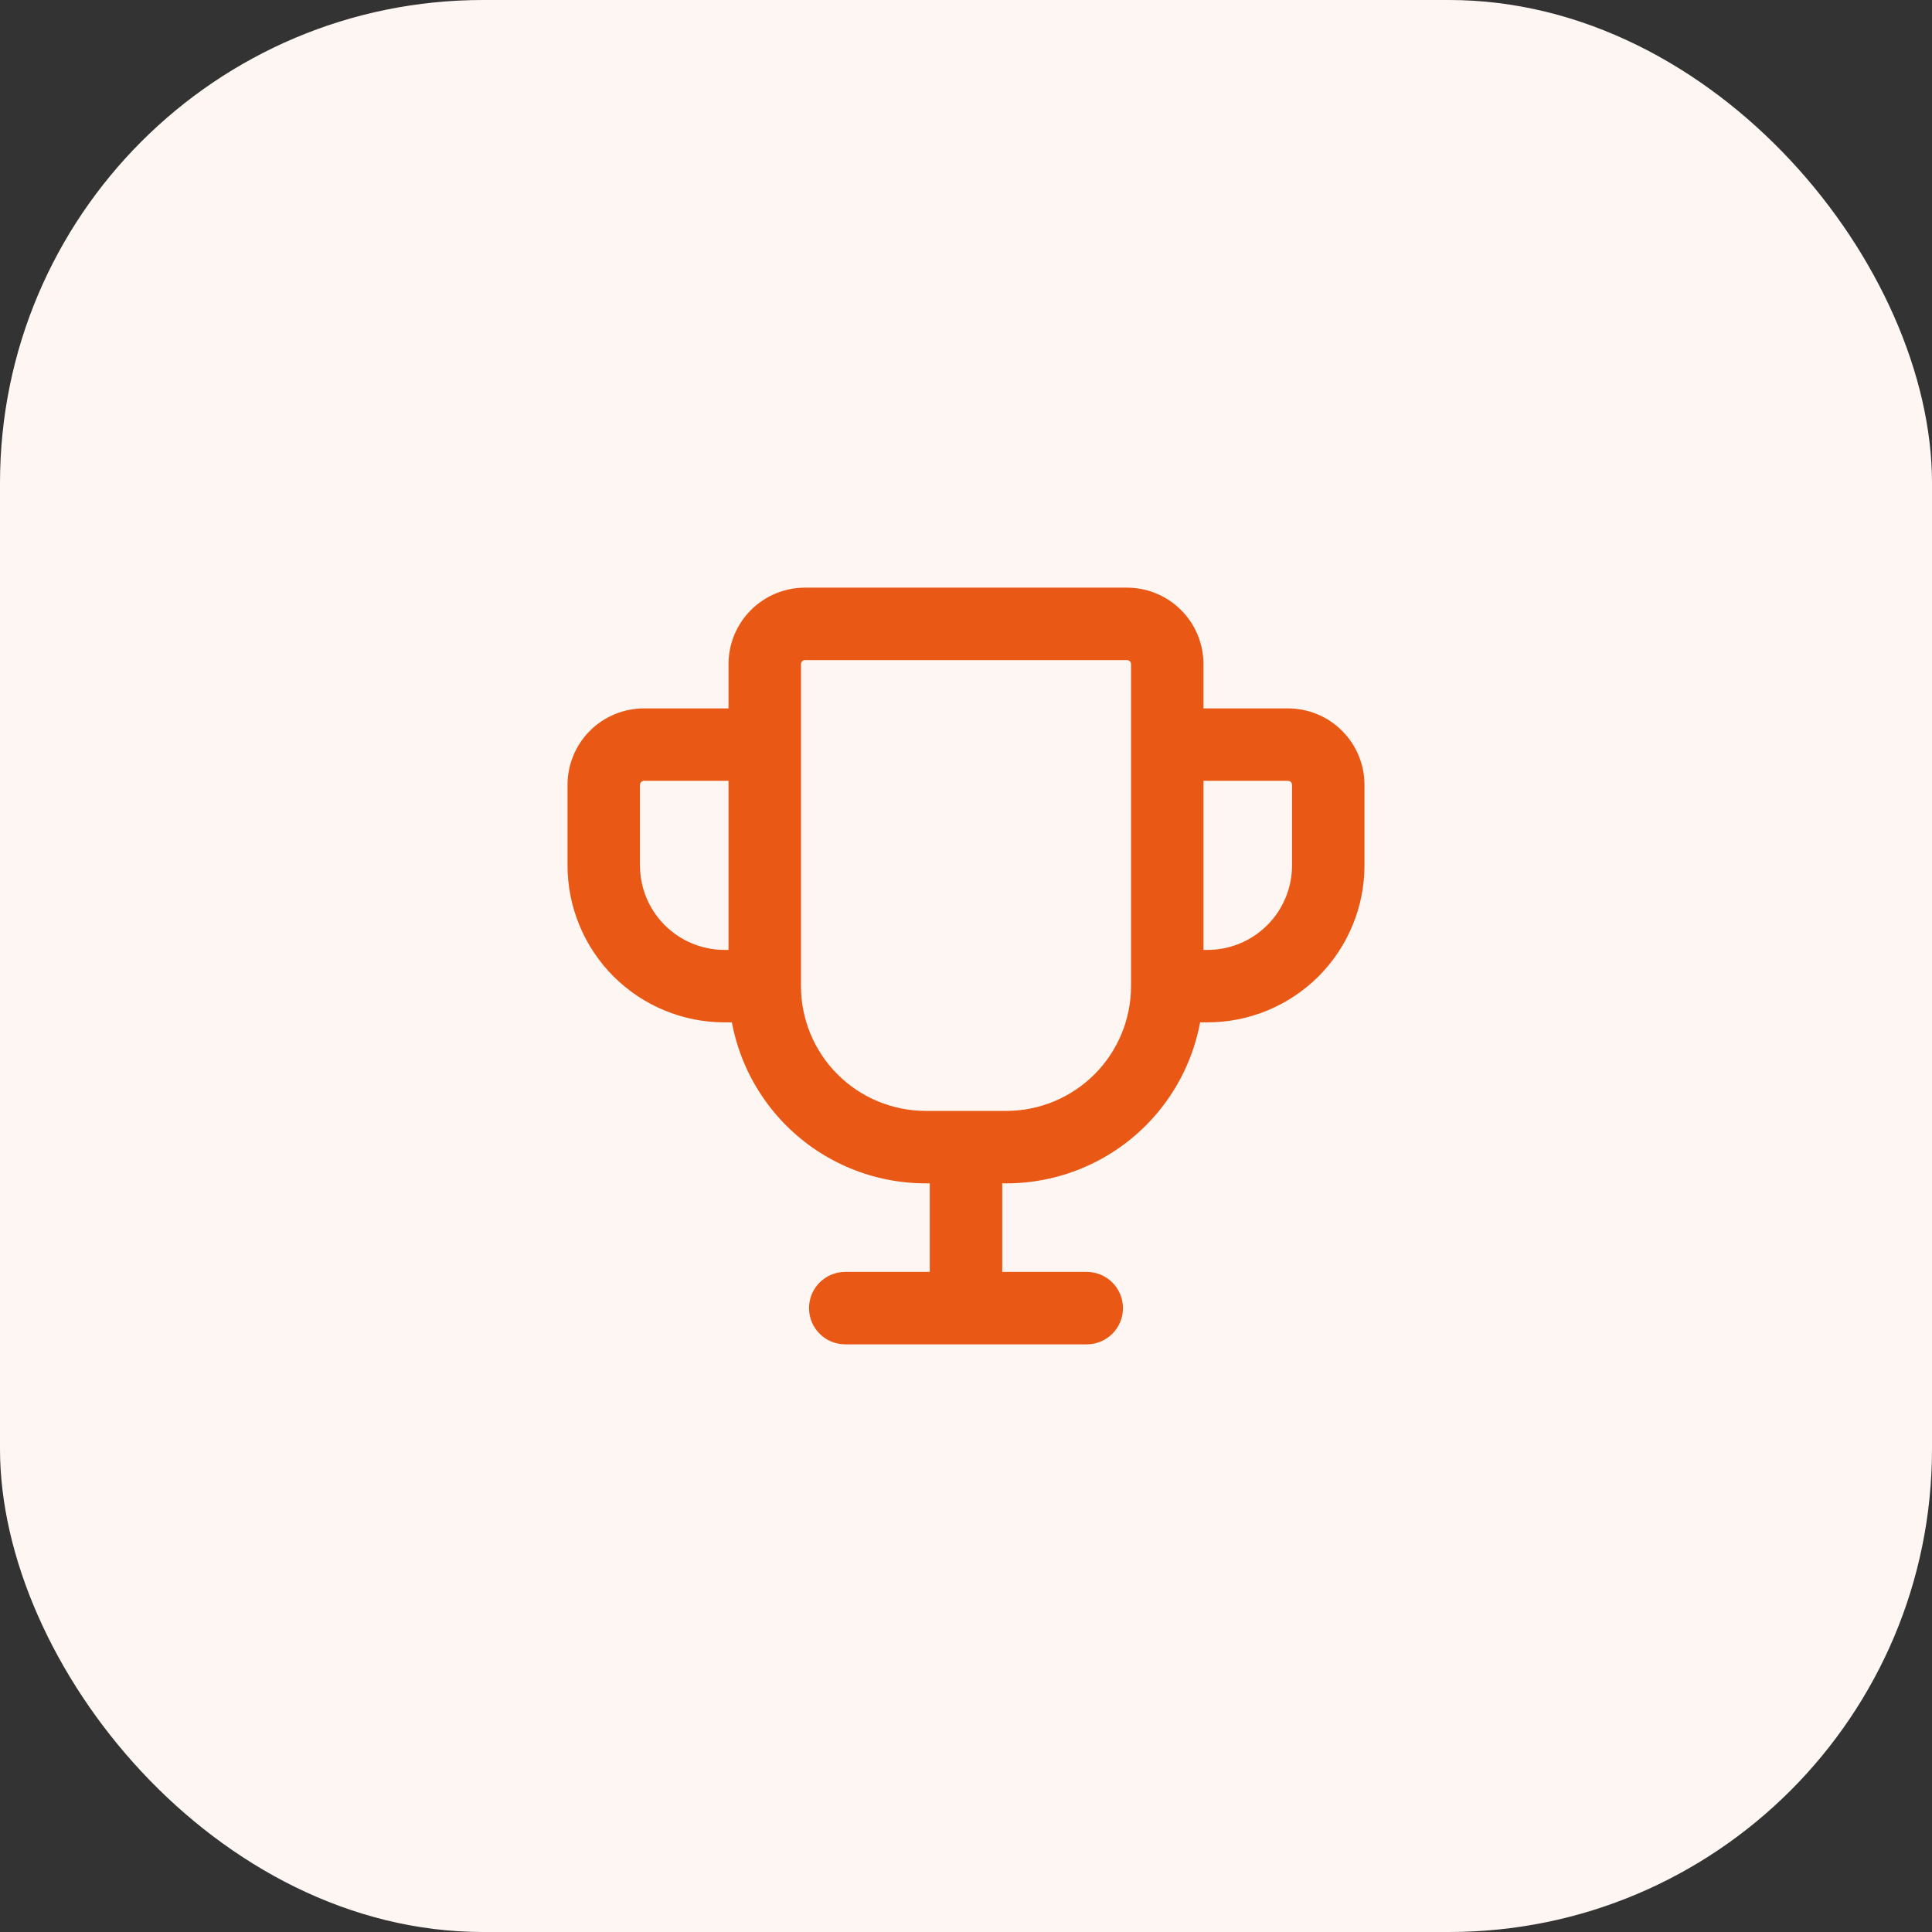
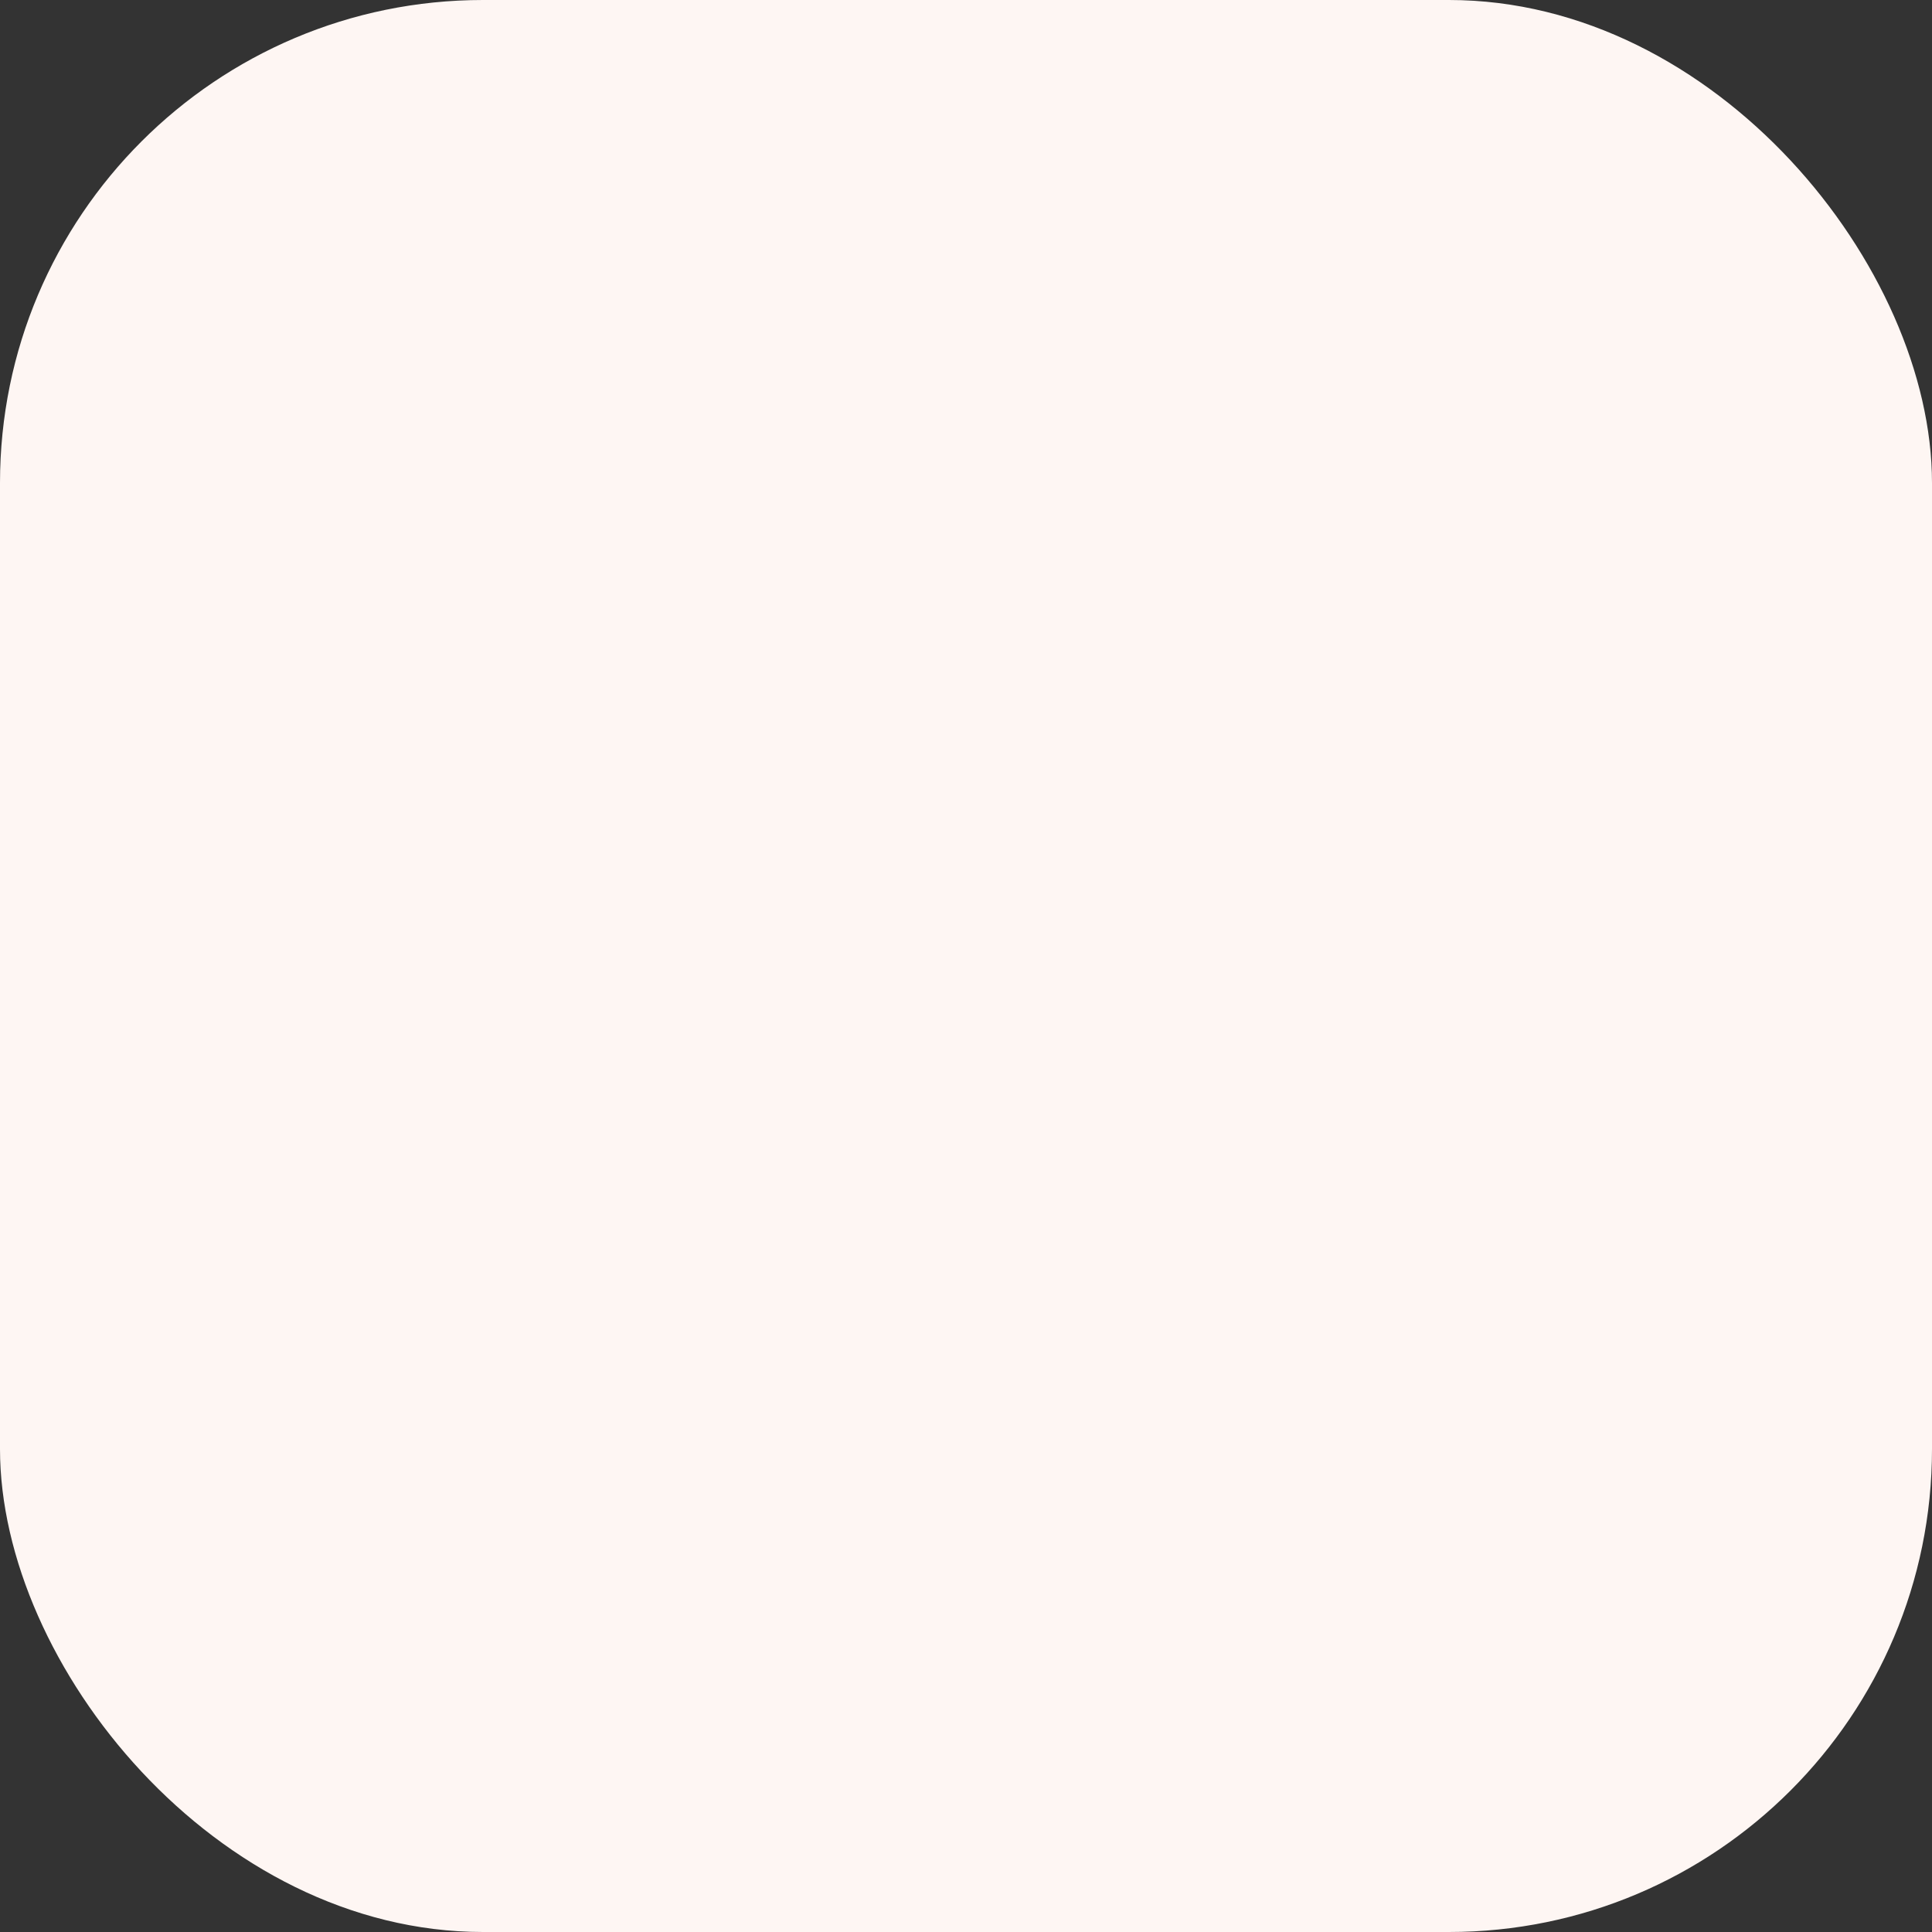
<svg xmlns="http://www.w3.org/2000/svg" width="48" height="48" viewBox="0 0 48 48" fill="none">
  <rect x="0" y="0" width="48" height="48" fill="#333333" stroke="none" />
  <rect width="48" height="48" rx="12" fill="#FEF6F3" />
-   <path d="M20 15.5V14.6V15.5ZM28 15.5V14.6V15.5ZM21 31.6C20.503 31.6 20.1 32.003 20.1 32.5C20.1 32.997 20.503 33.4 21 33.4V31.6ZM27 33.4C27.497 33.4 27.9 32.997 27.9 32.5C27.9 32.003 27.497 31.6 27 31.6V33.4ZM29 17.6C28.503 17.6 28.1 18.003 28.1 18.5C28.1 18.997 28.503 19.4 29 19.4V17.6ZM30 24.5L30 25.4H30V24.5ZM19 19.4C19.497 19.4 19.9 18.997 19.9 18.5C19.9 18.003 19.497 17.6 19 17.6V19.4ZM18 24.5V25.4H18L18 24.5ZM20 16.4H28V14.6H20V16.4ZM28 16.4C28.026 16.4 28.052 16.41 28.071 16.429L29.343 15.156C28.987 14.8 28.504 14.6 28 14.6V16.4ZM28.071 16.429C28.09 16.448 28.1 16.474 28.1 16.5H29.9C29.9 15.996 29.7 15.513 29.343 15.156L28.071 16.429ZM28.1 16.5V24.5H29.9V16.5H28.1ZM28.1 24.5C28.1 25.322 27.773 26.111 27.192 26.692L28.465 27.965C29.384 27.046 29.9 25.8 29.9 24.5H28.1ZM27.192 26.692C26.611 27.273 25.822 27.6 25 27.6V29.4C26.299 29.4 27.546 28.884 28.465 27.965L27.192 26.692ZM25 27.6H23V29.4H25V27.6ZM23 27.6C22.178 27.6 21.389 27.273 20.808 26.692L19.535 27.965C20.454 28.884 21.7 29.4 23 29.4V27.6ZM20.808 26.692C20.227 26.111 19.9 25.322 19.9 24.5H18.1C18.1 25.8 18.616 27.046 19.535 27.965L20.808 26.692ZM19.9 24.5V16.5H18.1V24.5H19.9ZM19.9 16.5C19.9 16.474 19.91 16.448 19.929 16.429L18.657 15.156C18.3 15.513 18.1 15.996 18.1 16.5H19.9ZM19.929 16.429C19.948 16.41 19.974 16.4 20 16.4V14.6C19.496 14.6 19.013 14.8 18.657 15.156L19.929 16.429ZM23.1 28.5V32.5H24.9V28.5H23.1ZM21 33.4H27V31.6H21V33.4ZM29 19.4H32V17.6H29V19.4ZM32 19.4C32.027 19.4 32.052 19.411 32.071 19.429L33.343 18.156C32.987 17.8 32.504 17.6 32 17.6V19.4ZM32.071 19.429C32.089 19.448 32.1 19.473 32.1 19.5H33.9C33.9 18.996 33.7 18.513 33.343 18.156L32.071 19.429ZM32.1 19.5V21.5H33.9V19.5H32.1ZM32.1 21.5C32.1 22.057 31.879 22.591 31.485 22.985L32.758 24.258C33.489 23.526 33.9 22.534 33.9 21.5H32.1ZM31.485 22.985C31.091 23.379 30.557 23.6 30 23.6V25.4C31.034 25.4 32.026 24.989 32.758 24.258L31.485 22.985ZM30 23.6L29 23.6L29 25.4L30 25.4L30 23.6ZM19 17.6H16V19.4H19V17.6ZM16 17.6C15.496 17.6 15.013 17.8 14.656 18.156L15.929 19.429C15.948 19.411 15.973 19.4 16 19.4V17.6ZM14.656 18.156C14.3 18.513 14.1 18.996 14.1 19.5H15.9C15.9 19.473 15.911 19.448 15.929 19.429L14.656 18.156ZM14.1 19.5V21.5H15.9V19.5H14.1ZM14.1 21.5C14.1 22.534 14.511 23.526 15.242 24.258L16.515 22.985C16.121 22.591 15.9 22.057 15.9 21.5H14.1ZM15.242 24.258C15.974 24.989 16.966 25.4 18 25.4V23.6C17.443 23.6 16.909 23.379 16.515 22.985L15.242 24.258ZM18 25.4L19 25.4L19 23.6L18 23.6L18 25.4Z" fill="#E95814" />
</svg>